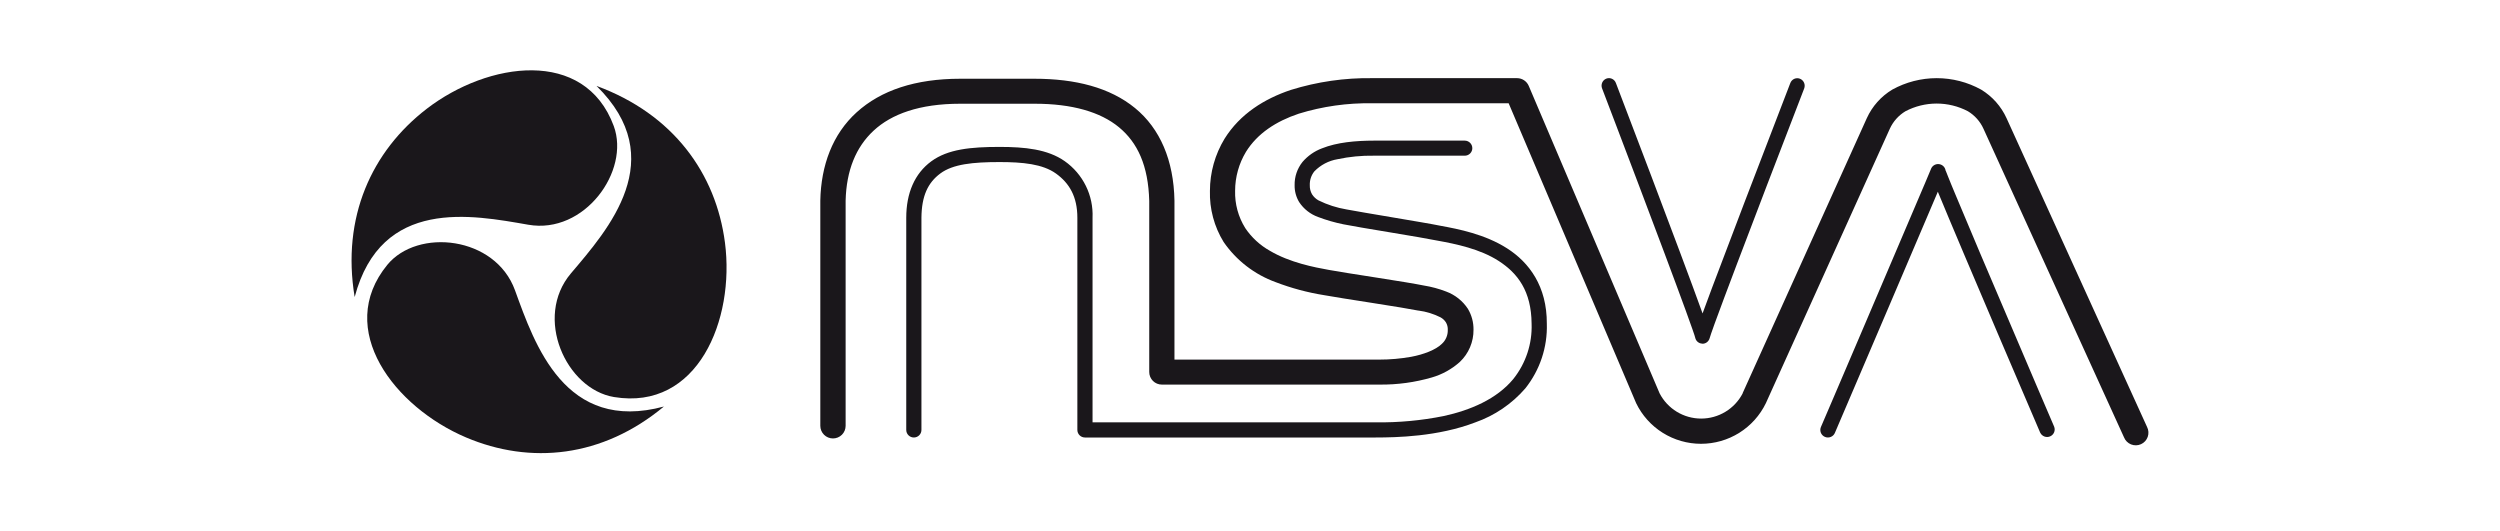
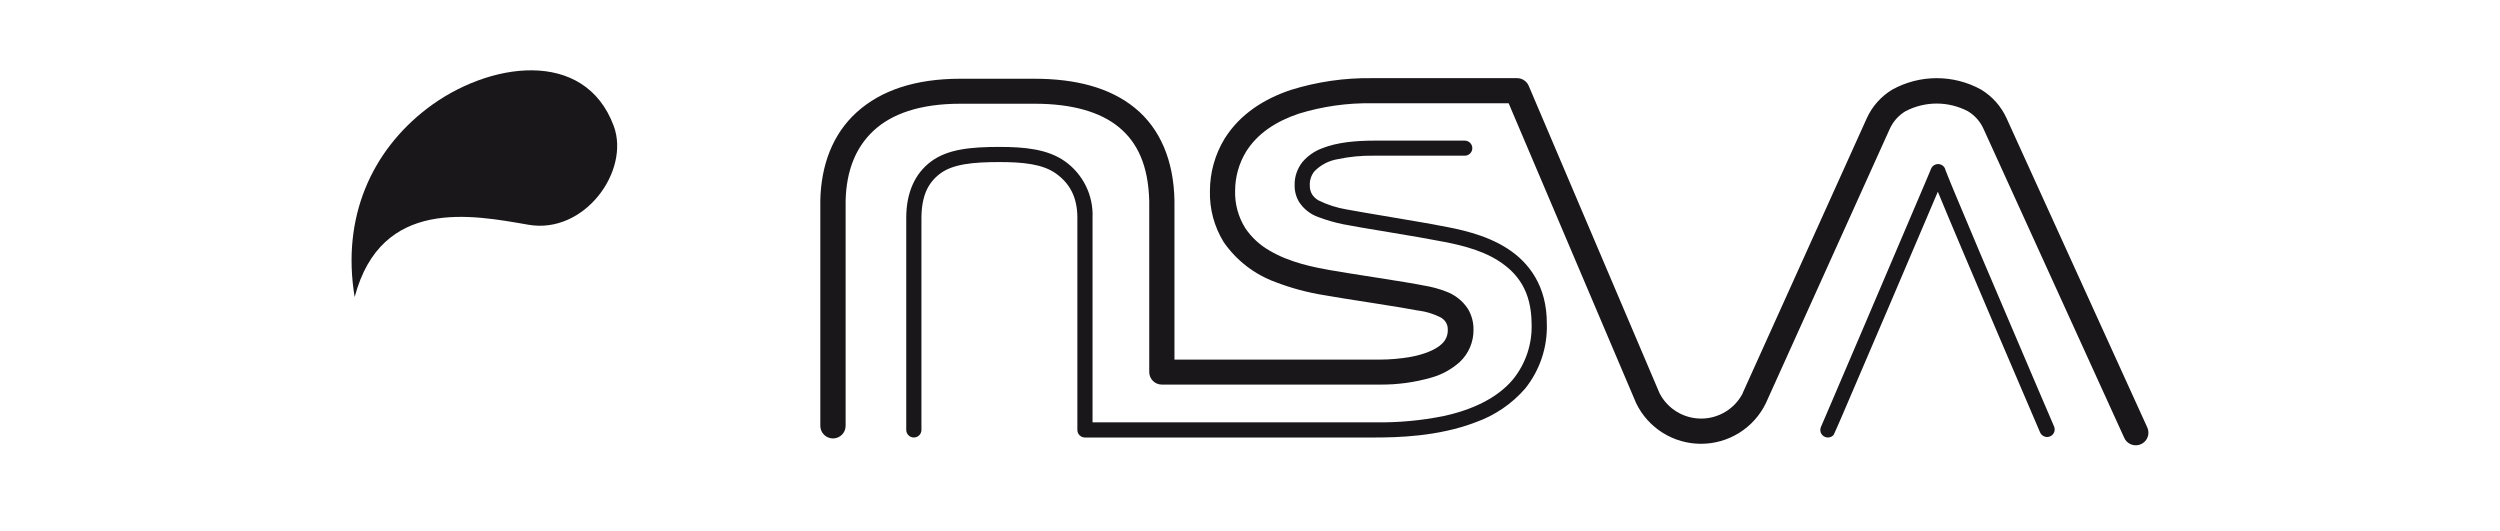
<svg xmlns="http://www.w3.org/2000/svg" width="320" height="68" viewBox="0 0 320 68" fill="none">
-   <path d="M217.894 43.983C217.683 43.98 217.478 43.905 217.314 43.769C217.149 43.634 217.035 43.446 216.989 43.236C216.989 43.184 216.841 42.739 216.63 42.137C216.419 41.535 216.123 40.708 215.77 39.736C215.064 37.792 214.107 35.229 213.065 32.441C210.976 26.858 208.51 20.367 206.876 16.068C205.782 13.175 205.065 11.318 205.065 11.313C205.02 11.195 204.998 11.069 205 10.943C205.003 10.816 205.03 10.692 205.08 10.576C205.13 10.46 205.202 10.356 205.291 10.268C205.381 10.181 205.487 10.112 205.603 10.066C205.719 10.02 205.843 9.998 205.967 10C206.091 10.003 206.214 10.03 206.328 10.081C206.442 10.132 206.545 10.205 206.631 10.296C206.717 10.387 206.785 10.495 206.83 10.613C206.83 10.613 215.144 32.36 217.928 40.118C218.259 39.204 218.674 38.099 219.136 36.855C220.303 33.754 221.801 29.808 223.287 25.921C226.259 18.151 229.163 10.624 229.163 10.624C229.255 10.386 229.437 10.194 229.668 10.091C229.9 9.989 230.161 9.984 230.396 10.078C230.631 10.171 230.82 10.356 230.921 10.591C231.021 10.825 231.026 11.091 230.934 11.33C230.934 11.33 228.708 17.086 226.162 23.734C223.617 30.381 220.753 37.908 219.472 41.431C219.113 42.426 218.868 43.138 218.834 43.288C218.778 43.493 218.657 43.674 218.491 43.802C218.324 43.931 218.121 44 217.911 44L217.894 43.983Z" fill="#1A171B" />
-   <path d="M261.144 55.38C261.144 55.38 251.103 31.984 248.043 24.542L246.693 27.713L241.859 39.05C238.369 47.244 234.878 55.38 234.878 55.38C234.831 55.502 234.76 55.612 234.67 55.706C234.579 55.799 234.47 55.873 234.35 55.924C234.23 55.974 234.1 56 233.97 56C233.839 56 233.71 55.973 233.59 55.922C233.47 55.871 233.362 55.797 233.271 55.703C233.181 55.61 233.11 55.499 233.064 55.378C233.017 55.256 232.996 55.127 233.001 54.997C233.006 54.867 233.037 54.74 233.092 54.622L234.779 50.687L238.7 41.515C241.685 34.536 245.024 26.7 246.461 23.309C246.845 22.406 247.1 21.781 247.153 21.66C247.22 21.46 247.351 21.288 247.525 21.169C247.7 21.05 247.908 20.991 248.119 21.001C248.331 21.011 248.533 21.089 248.696 21.224C248.858 21.358 248.972 21.542 249.02 21.747V21.747C249.02 21.776 249.02 21.834 249.078 21.909L249.334 22.557C249.555 23.136 249.881 23.899 250.283 24.872C251.08 26.793 252.185 29.42 253.412 32.314C255.867 38.101 258.805 44.975 260.76 49.547C262.063 52.597 262.935 54.617 262.935 54.622C263.026 54.856 263.021 55.115 262.923 55.346C262.825 55.576 262.641 55.76 262.41 55.858C262.178 55.956 261.918 55.962 261.683 55.872C261.448 55.783 261.256 55.607 261.149 55.38" fill="#1A171B" />
+   <path d="M261.144 55.38C261.144 55.38 251.103 31.984 248.043 24.542L246.693 27.713L241.859 39.05C234.831 55.502 234.76 55.612 234.67 55.706C234.579 55.799 234.47 55.873 234.35 55.924C234.23 55.974 234.1 56 233.97 56C233.839 56 233.71 55.973 233.59 55.922C233.47 55.871 233.362 55.797 233.271 55.703C233.181 55.61 233.11 55.499 233.064 55.378C233.017 55.256 232.996 55.127 233.001 54.997C233.006 54.867 233.037 54.74 233.092 54.622L234.779 50.687L238.7 41.515C241.685 34.536 245.024 26.7 246.461 23.309C246.845 22.406 247.1 21.781 247.153 21.66C247.22 21.46 247.351 21.288 247.525 21.169C247.7 21.05 247.908 20.991 248.119 21.001C248.331 21.011 248.533 21.089 248.696 21.224C248.858 21.358 248.972 21.542 249.02 21.747V21.747C249.02 21.776 249.02 21.834 249.078 21.909L249.334 22.557C249.555 23.136 249.881 23.899 250.283 24.872C251.08 26.793 252.185 29.42 253.412 32.314C255.867 38.101 258.805 44.975 260.76 49.547C262.063 52.597 262.935 54.617 262.935 54.622C263.026 54.856 263.021 55.115 262.923 55.346C262.825 55.576 262.641 55.76 262.41 55.858C262.178 55.956 261.918 55.962 261.683 55.872C261.448 55.783 261.256 55.607 261.149 55.38" fill="#1A171B" />
  <path d="M138.874 56C138.616 56 138.369 55.898 138.187 55.717C138.005 55.535 137.902 55.289 137.902 55.033V27.872C137.902 25.174 136.878 23.443 135.167 22.215C133.457 20.988 130.902 20.744 127.935 20.744C124.507 20.744 121.976 21.011 120.37 22.198C118.764 23.385 117.967 25.093 117.944 27.872V55.033C117.944 55.289 117.841 55.535 117.659 55.717C117.477 55.898 117.229 56 116.972 56C116.714 56 116.467 55.898 116.285 55.717C116.102 55.535 116 55.289 116 55.033V27.872C116 24.716 117.076 22.215 119.2 20.652C121.324 19.088 124.269 18.805 127.935 18.805C131.158 18.805 134.085 19.088 136.285 20.629C137.438 21.442 138.368 22.53 138.99 23.794C139.612 25.057 139.906 26.455 139.846 27.86V54.06H176.097C179.014 54.099 181.926 53.829 184.785 53.255C188.195 52.514 191.599 51.078 193.717 48.496C195.311 46.493 196.136 43.991 196.045 41.438C196.016 37.246 194.252 34.971 191.849 33.413C189.446 31.856 186.339 31.224 183.97 30.796C183.057 30.605 180.479 30.165 177.925 29.742C175.37 29.32 172.868 28.897 171.96 28.712C170.854 28.489 169.768 28.175 168.713 27.774C167.721 27.416 166.871 26.747 166.293 25.869C165.899 25.217 165.697 24.469 165.711 23.709C165.688 22.628 166.046 21.573 166.723 20.727C167.391 19.948 168.245 19.351 169.208 18.99C171.151 18.209 173.543 18.006 175.876 18H187.485C187.743 18 187.99 18.102 188.172 18.283C188.354 18.465 188.457 18.71 188.457 18.967C188.457 19.222 188.355 19.466 188.174 19.647C187.993 19.827 187.747 19.928 187.491 19.928H175.853C174.289 19.902 172.727 20.054 171.198 20.38C170.069 20.571 169.031 21.116 168.236 21.937C167.835 22.439 167.629 23.068 167.654 23.709C167.64 24.114 167.739 24.515 167.939 24.867C168.145 25.192 168.429 25.46 168.766 25.649C169.899 26.208 171.109 26.598 172.356 26.807C173.153 26.969 175.684 27.386 178.227 27.82C180.77 28.254 183.325 28.677 184.343 28.891C186.752 29.331 190.074 29.985 192.902 31.786C195.73 33.587 198.017 36.644 197.994 41.438C198.087 44.435 197.109 47.369 195.236 49.718C193.52 51.698 191.313 53.197 188.835 54.066C184.046 55.902 178.722 55.994 176.092 56H138.874Z" fill="#1A171B" />
  <path d="M271.874 55.981L253.883 16.477C253.462 15.546 252.767 14.766 251.89 14.238C250.658 13.593 249.287 13.255 247.895 13.255C246.503 13.255 245.132 13.593 243.9 14.238C243.023 14.764 242.326 15.543 241.901 16.471L226.031 51.607C225.277 53.165 224.098 54.479 222.63 55.399C221.161 56.318 219.463 56.806 217.729 56.806C215.995 56.806 214.297 56.318 212.828 55.399C211.36 54.479 210.181 53.165 209.427 51.607L193.108 13.22H175.659C172.469 13.163 169.29 13.613 166.241 14.552C163.327 15.529 160.949 17.082 159.486 19.432C158.58 20.933 158.099 22.652 158.094 24.405C158.045 26.095 158.497 27.762 159.393 29.197C160.204 30.4 161.285 31.396 162.552 32.105C165.099 33.612 168.246 34.217 170.128 34.554C171.043 34.723 173.625 35.136 176.219 35.537C178.812 35.938 181.283 36.346 182.233 36.543C183.216 36.7 184.179 36.959 185.107 37.317C186.245 37.737 187.219 38.51 187.886 39.521C188.372 40.331 188.622 41.259 188.609 42.203C188.617 42.973 188.466 43.736 188.165 44.446C187.865 45.156 187.42 45.795 186.861 46.326C185.825 47.255 184.591 47.937 183.253 48.321C181.1 48.943 178.868 49.249 176.627 49.228H148.722C148.509 49.229 148.298 49.188 148.101 49.107C147.904 49.026 147.725 48.907 147.575 48.757C147.424 48.606 147.305 48.428 147.224 48.231C147.142 48.035 147.101 47.824 147.102 47.611V25.719C146.985 21.189 145.604 18.251 143.232 16.291C140.86 14.331 137.229 13.273 132.421 13.278H122.904C117.688 13.278 114.109 14.604 111.83 16.716C109.552 18.827 108.334 21.811 108.24 25.69V54.504C108.24 54.933 108.07 55.344 107.766 55.647C107.462 55.95 107.05 56.121 106.62 56.121C106.19 56.121 105.778 55.95 105.475 55.647C105.171 55.344 105 54.933 105 54.504V25.684C105.087 21.177 106.562 17.169 109.662 14.366C112.763 11.563 117.163 10.079 122.904 10.079H132.409C137.655 10.079 142.072 11.202 145.283 13.831C148.495 16.46 150.237 20.531 150.331 25.684V25.719V46.029H176.557C177.925 46.03 179.29 45.909 180.636 45.669C182.233 45.372 183.784 44.773 184.547 44.023C184.797 43.798 184.995 43.522 185.127 43.214C185.26 42.906 185.325 42.573 185.316 42.237C185.334 41.893 185.249 41.551 185.072 41.254C184.9 40.99 184.666 40.772 184.39 40.62C183.505 40.174 182.552 39.881 181.569 39.754H181.534C180.782 39.597 178.212 39.172 175.659 38.777C173.107 38.381 170.507 37.968 169.493 37.782C167.374 37.443 165.296 36.885 163.292 36.119C160.588 35.138 158.258 33.341 156.625 30.977C155.416 29.01 154.807 26.735 154.871 24.428C154.874 22.073 155.523 19.764 156.747 17.751C158.729 14.575 161.853 12.639 165.227 11.51C168.608 10.458 172.135 9.95 175.677 10.004H194.187C194.505 10.005 194.816 10.099 195.081 10.275C195.347 10.451 195.554 10.7 195.679 10.993L212.428 50.345C212.932 51.319 213.695 52.136 214.633 52.706C215.571 53.276 216.648 53.578 217.746 53.578C218.845 53.578 219.922 53.276 220.86 52.706C221.798 52.136 222.561 51.319 223.065 50.345V50.31L238.952 15.128C239.642 13.608 240.778 12.333 242.21 11.47C243.951 10.508 245.908 10.004 247.898 10.004C249.888 10.004 251.845 10.508 253.586 11.47C255.013 12.336 256.146 13.611 256.838 15.128L274.823 54.649C274.923 54.844 274.982 55.057 274.996 55.275C275.011 55.493 274.981 55.712 274.909 55.918C274.836 56.124 274.723 56.314 274.575 56.475C274.427 56.636 274.247 56.766 274.048 56.856C273.848 56.946 273.632 56.995 273.413 57C273.194 57.004 272.977 56.964 272.774 56.883C272.57 56.801 272.386 56.679 272.231 56.524C272.077 56.369 271.955 56.184 271.874 55.981" fill="#1A171B" />
-   <path d="M76.357 11C86.172 14.603 91.647 22.202 92.796 31.066C94.077 40.922 89.314 52.595 78.59 50.82C72.444 49.797 68.296 40.628 73.084 34.986C77.871 29.343 85.855 20.328 76.357 11" fill="#1A171B" />
  <path d="M45.393 38C43.706 27.818 47.576 19.344 54.632 13.917C62.482 7.889 74.849 6.097 78.561 16.133C80.68 21.884 74.814 30.021 67.624 28.766C60.433 27.511 48.795 25.231 45.404 38" fill="#1A171B" />
-   <path d="M85 52.019C77.088 58.605 67.86 59.469 59.662 55.995C50.534 52.125 42.798 42.184 49.574 33.9C53.459 29.166 63.396 30.213 65.918 37.154C68.44 44.095 72.314 55.462 85 52.03" fill="#1A171B" />
</svg>